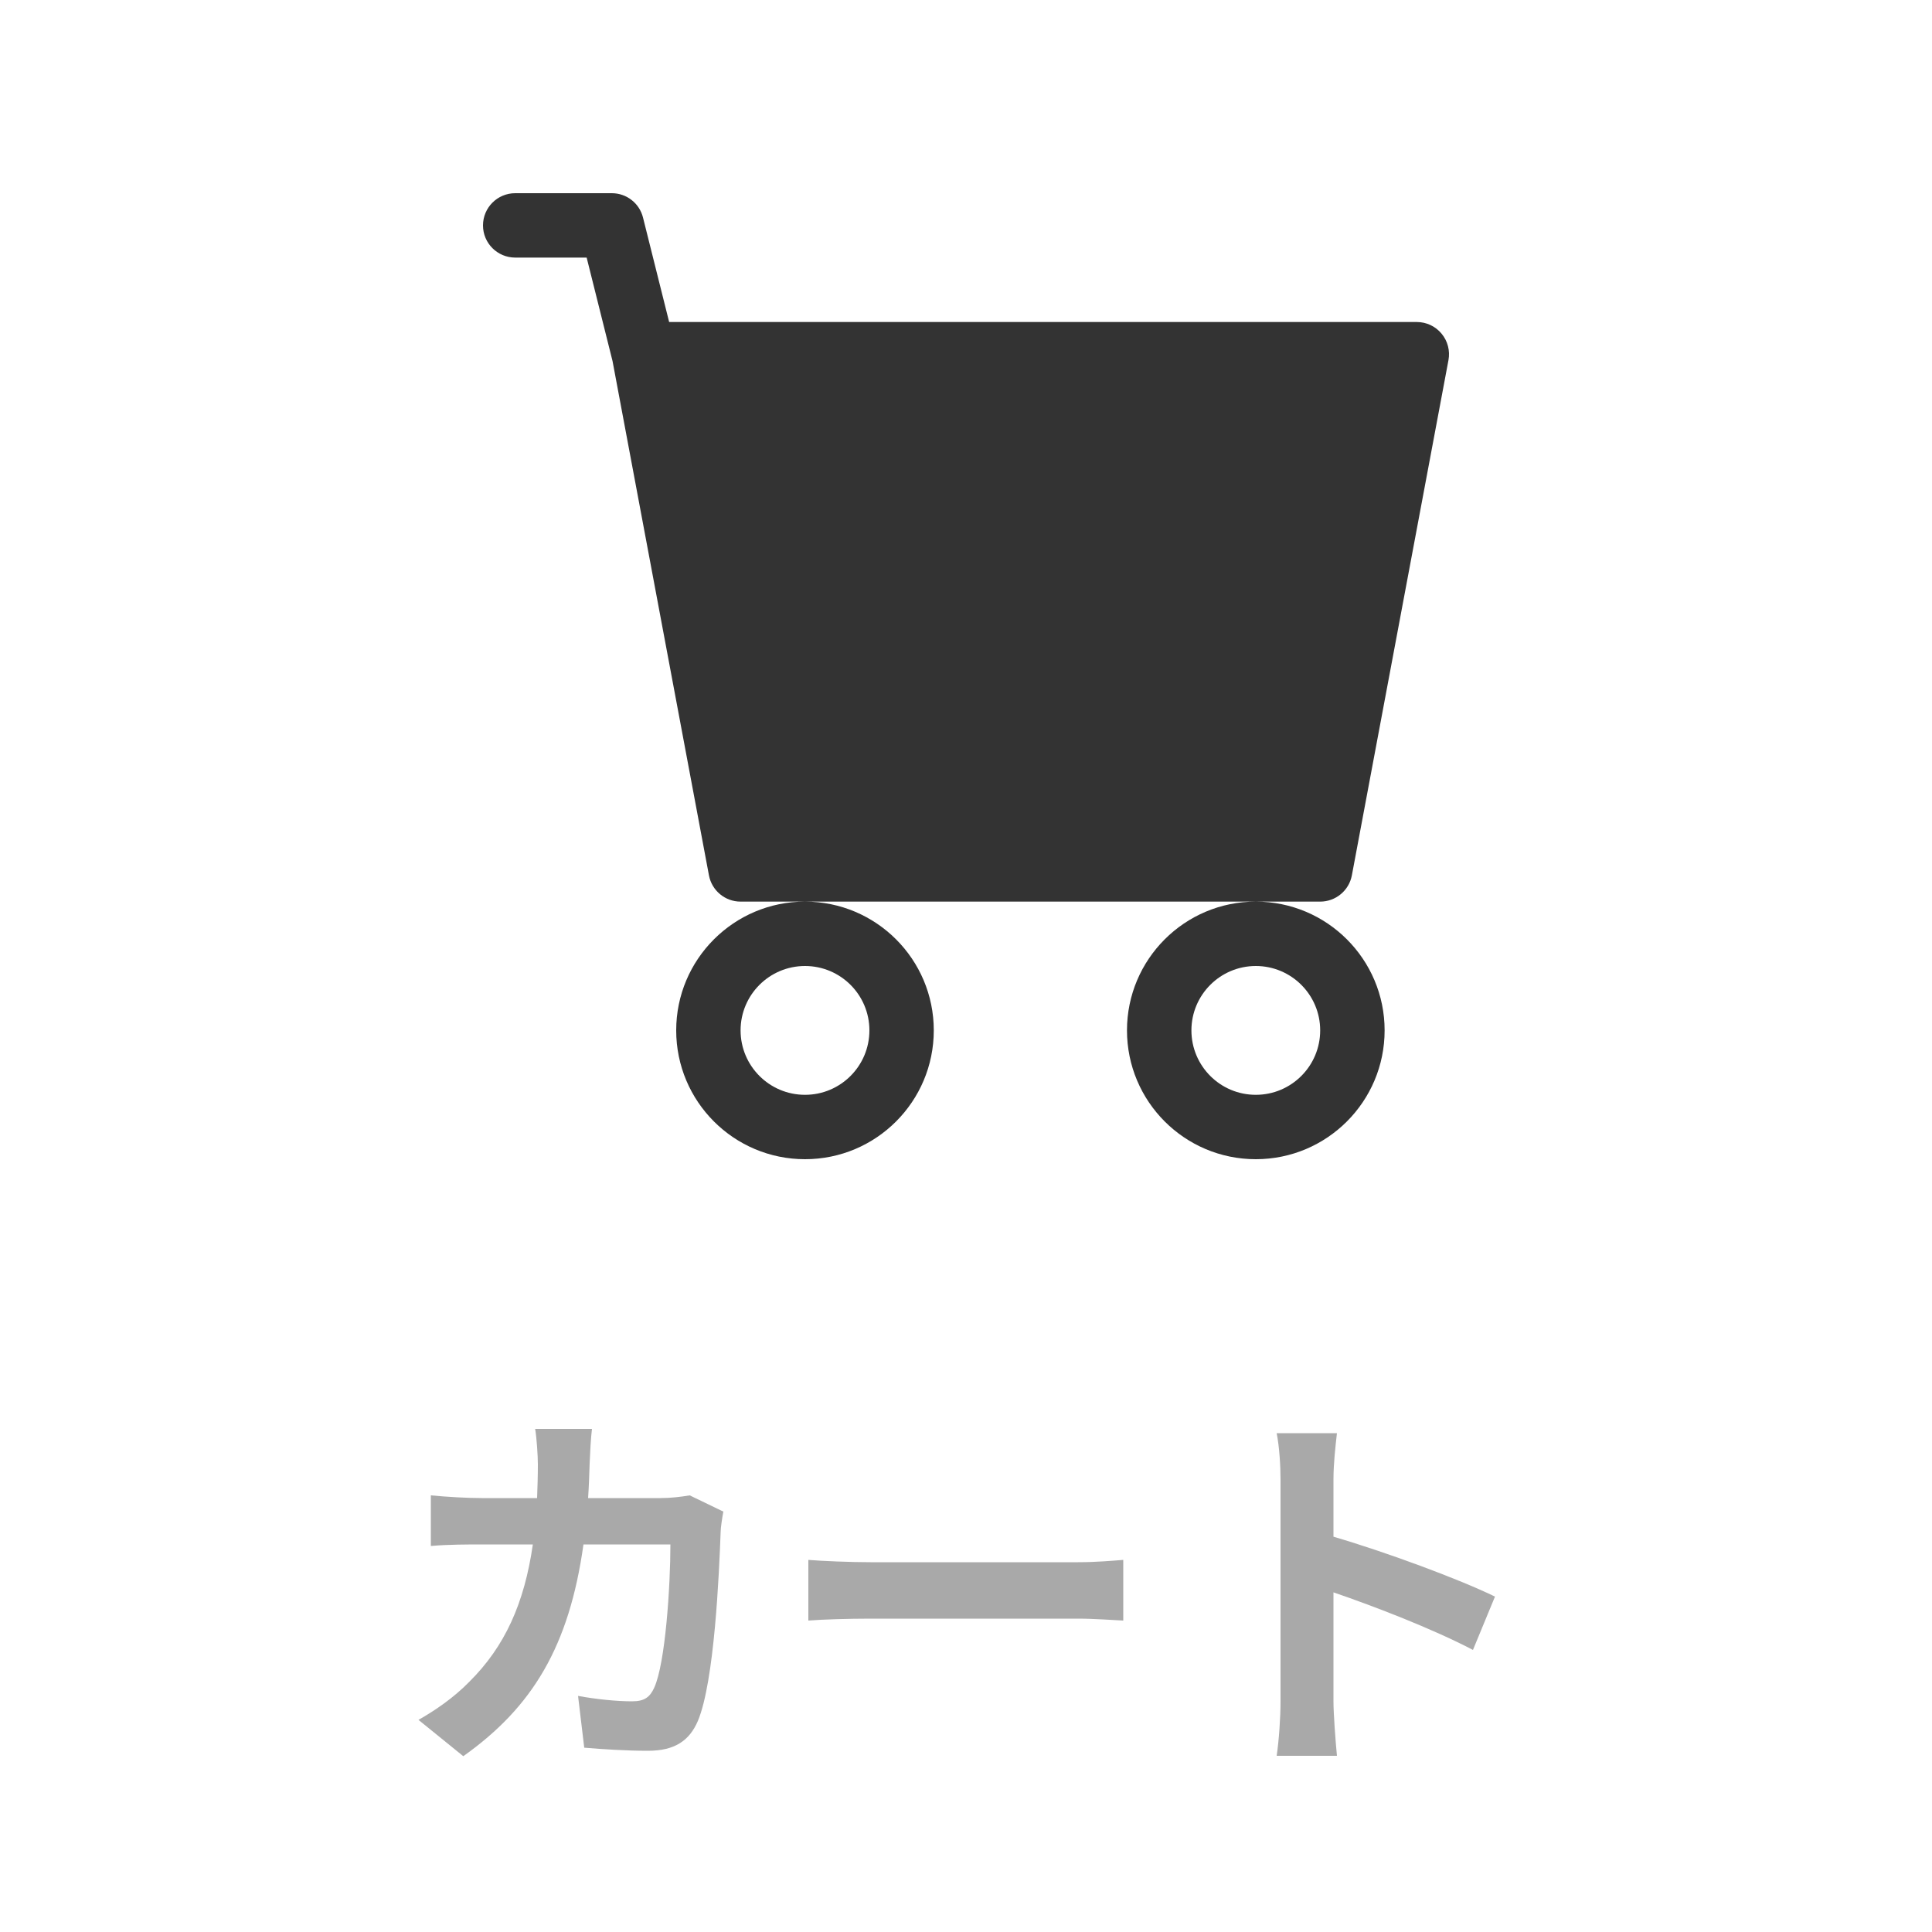
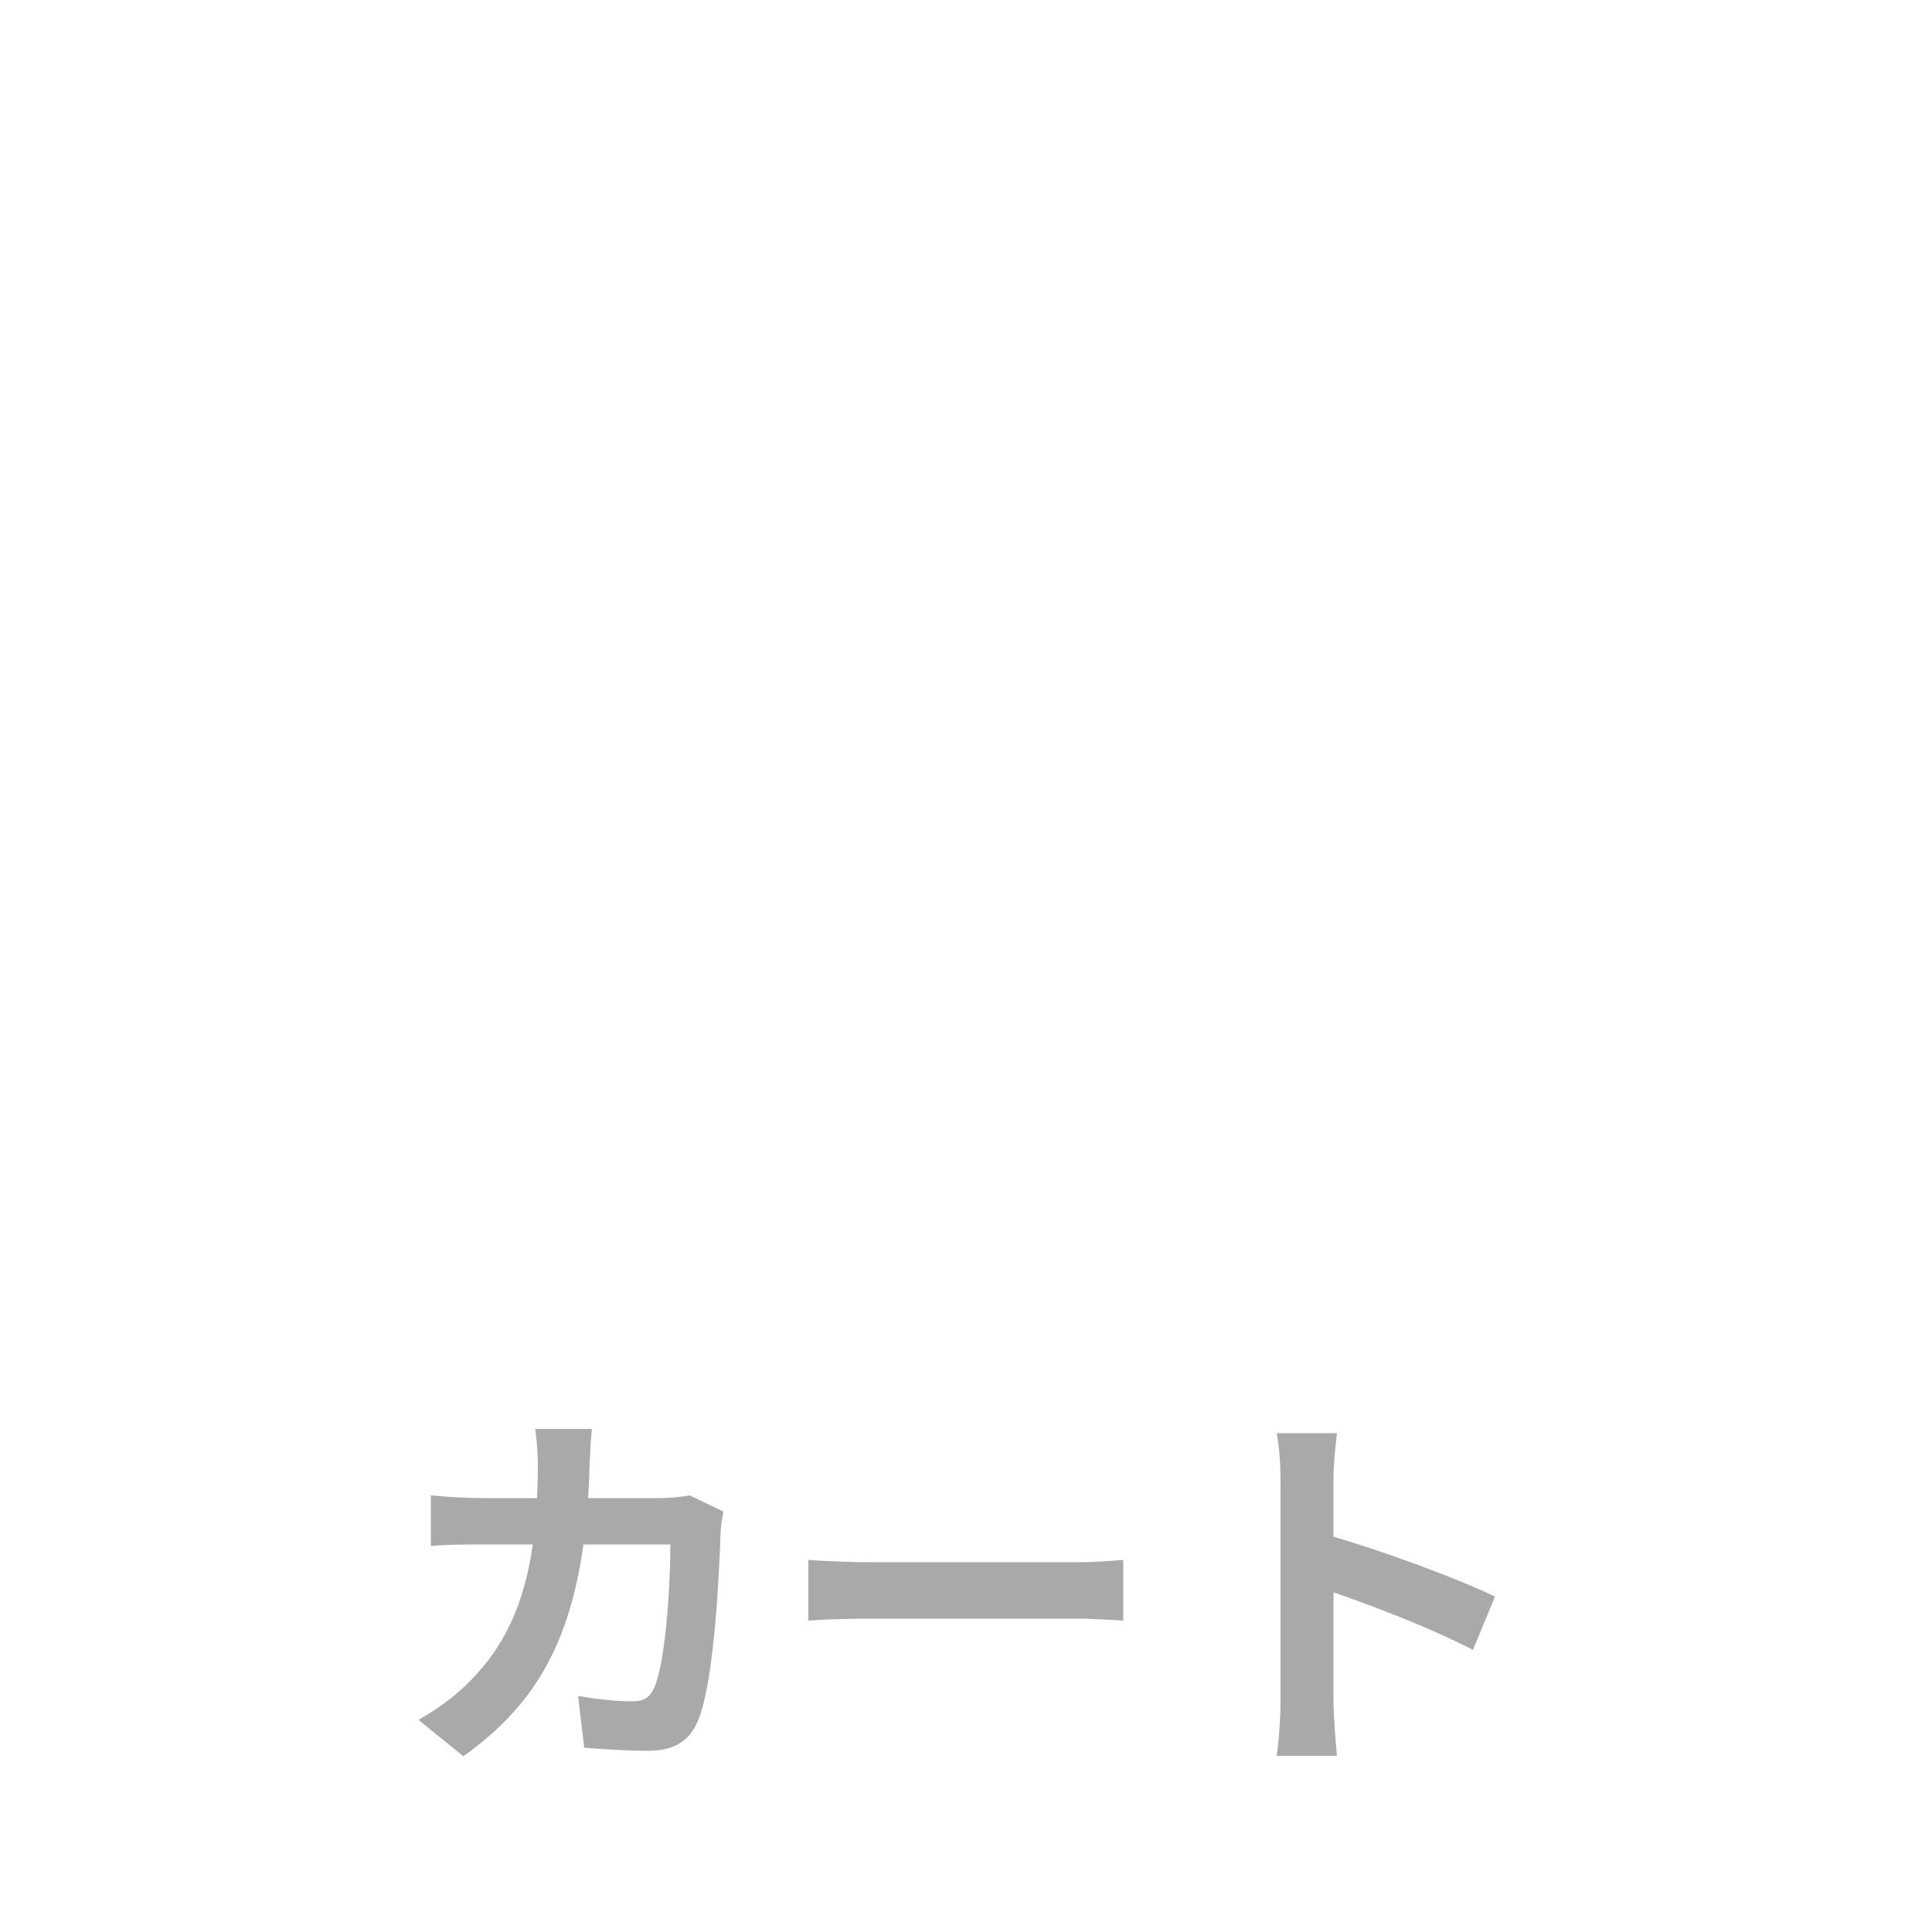
<svg xmlns="http://www.w3.org/2000/svg" width="40" height="40" viewBox="0 0 40 40" fill="none">
  <path d="M12.256 29.584C12.232 29.768 12.216 30.104 12.208 30.296C12.2 30.544 12.192 30.784 12.176 31.016H13.68C13.88 31.016 14.088 30.992 14.28 30.96L14.976 31.296C14.952 31.424 14.92 31.632 14.92 31.72C14.888 32.584 14.792 34.816 14.448 35.632C14.272 36.04 13.968 36.248 13.416 36.248C12.96 36.248 12.48 36.216 12.096 36.184L11.968 35.112C12.36 35.184 12.776 35.224 13.088 35.224C13.344 35.224 13.456 35.136 13.544 34.944C13.776 34.44 13.88 32.84 13.88 31.976H12.08C11.784 34.088 11.024 35.344 9.592 36.36L8.664 35.608C8.992 35.424 9.392 35.152 9.712 34.824C10.456 34.088 10.856 33.192 11.032 31.976H9.976C9.704 31.976 9.264 31.976 8.92 32.008V30.96C9.256 30.992 9.672 31.016 9.976 31.016H11.12C11.128 30.792 11.136 30.56 11.136 30.32C11.136 30.144 11.112 29.776 11.08 29.584H12.256ZM16.736 32.296C17.024 32.32 17.608 32.344 18.024 32.344H22.32C22.696 32.344 23.048 32.312 23.256 32.296V33.552C23.064 33.544 22.656 33.512 22.32 33.512H18.024C17.568 33.512 17.032 33.528 16.736 33.552V32.296ZM26.512 35.232V30.632C26.512 30.352 26.488 29.952 26.432 29.672H27.68C27.648 29.952 27.608 30.304 27.608 30.632V31.816C28.68 32.128 30.216 32.696 30.952 33.056L30.496 34.16C29.672 33.728 28.472 33.264 27.608 32.968V35.232C27.608 35.464 27.648 36.024 27.68 36.352H26.432C26.48 36.032 26.512 35.552 26.512 35.232Z" fill="#A9A9A9" />
-   <path d="M10 4.667C10 4.298 10.299 4 10.667 4H12.667C12.973 4 13.239 4.208 13.313 4.505L13.854 6.667H29.333C29.532 6.667 29.72 6.755 29.846 6.908C29.973 7.06 30.025 7.261 29.989 7.456L27.989 18.123C27.93 18.438 27.654 18.667 27.333 18.667H26H16.667H15.333C15.012 18.667 14.737 18.438 14.678 18.123L12.682 7.476L12.146 5.333H10.667C10.299 5.333 10 5.035 10 4.667ZM16.667 18.667C15.194 18.667 14 19.861 14 21.333C14 22.806 15.194 24 16.667 24C18.139 24 19.333 22.806 19.333 21.333C19.333 19.861 18.139 18.667 16.667 18.667ZM26 18.667C24.527 18.667 23.333 19.861 23.333 21.333C23.333 22.806 24.527 24 26 24C27.473 24 28.667 22.806 28.667 21.333C28.667 19.861 27.473 18.667 26 18.667ZM16.667 20C17.403 20 18 20.597 18 21.333C18 22.07 17.403 22.667 16.667 22.667C15.93 22.667 15.333 22.07 15.333 21.333C15.333 20.597 15.93 20 16.667 20ZM26 20C26.736 20 27.333 20.597 27.333 21.333C27.333 22.07 26.736 22.667 26 22.667C25.264 22.667 24.667 22.07 24.667 21.333C24.667 20.597 25.264 20 26 20Z" fill="#333333" />
</svg>